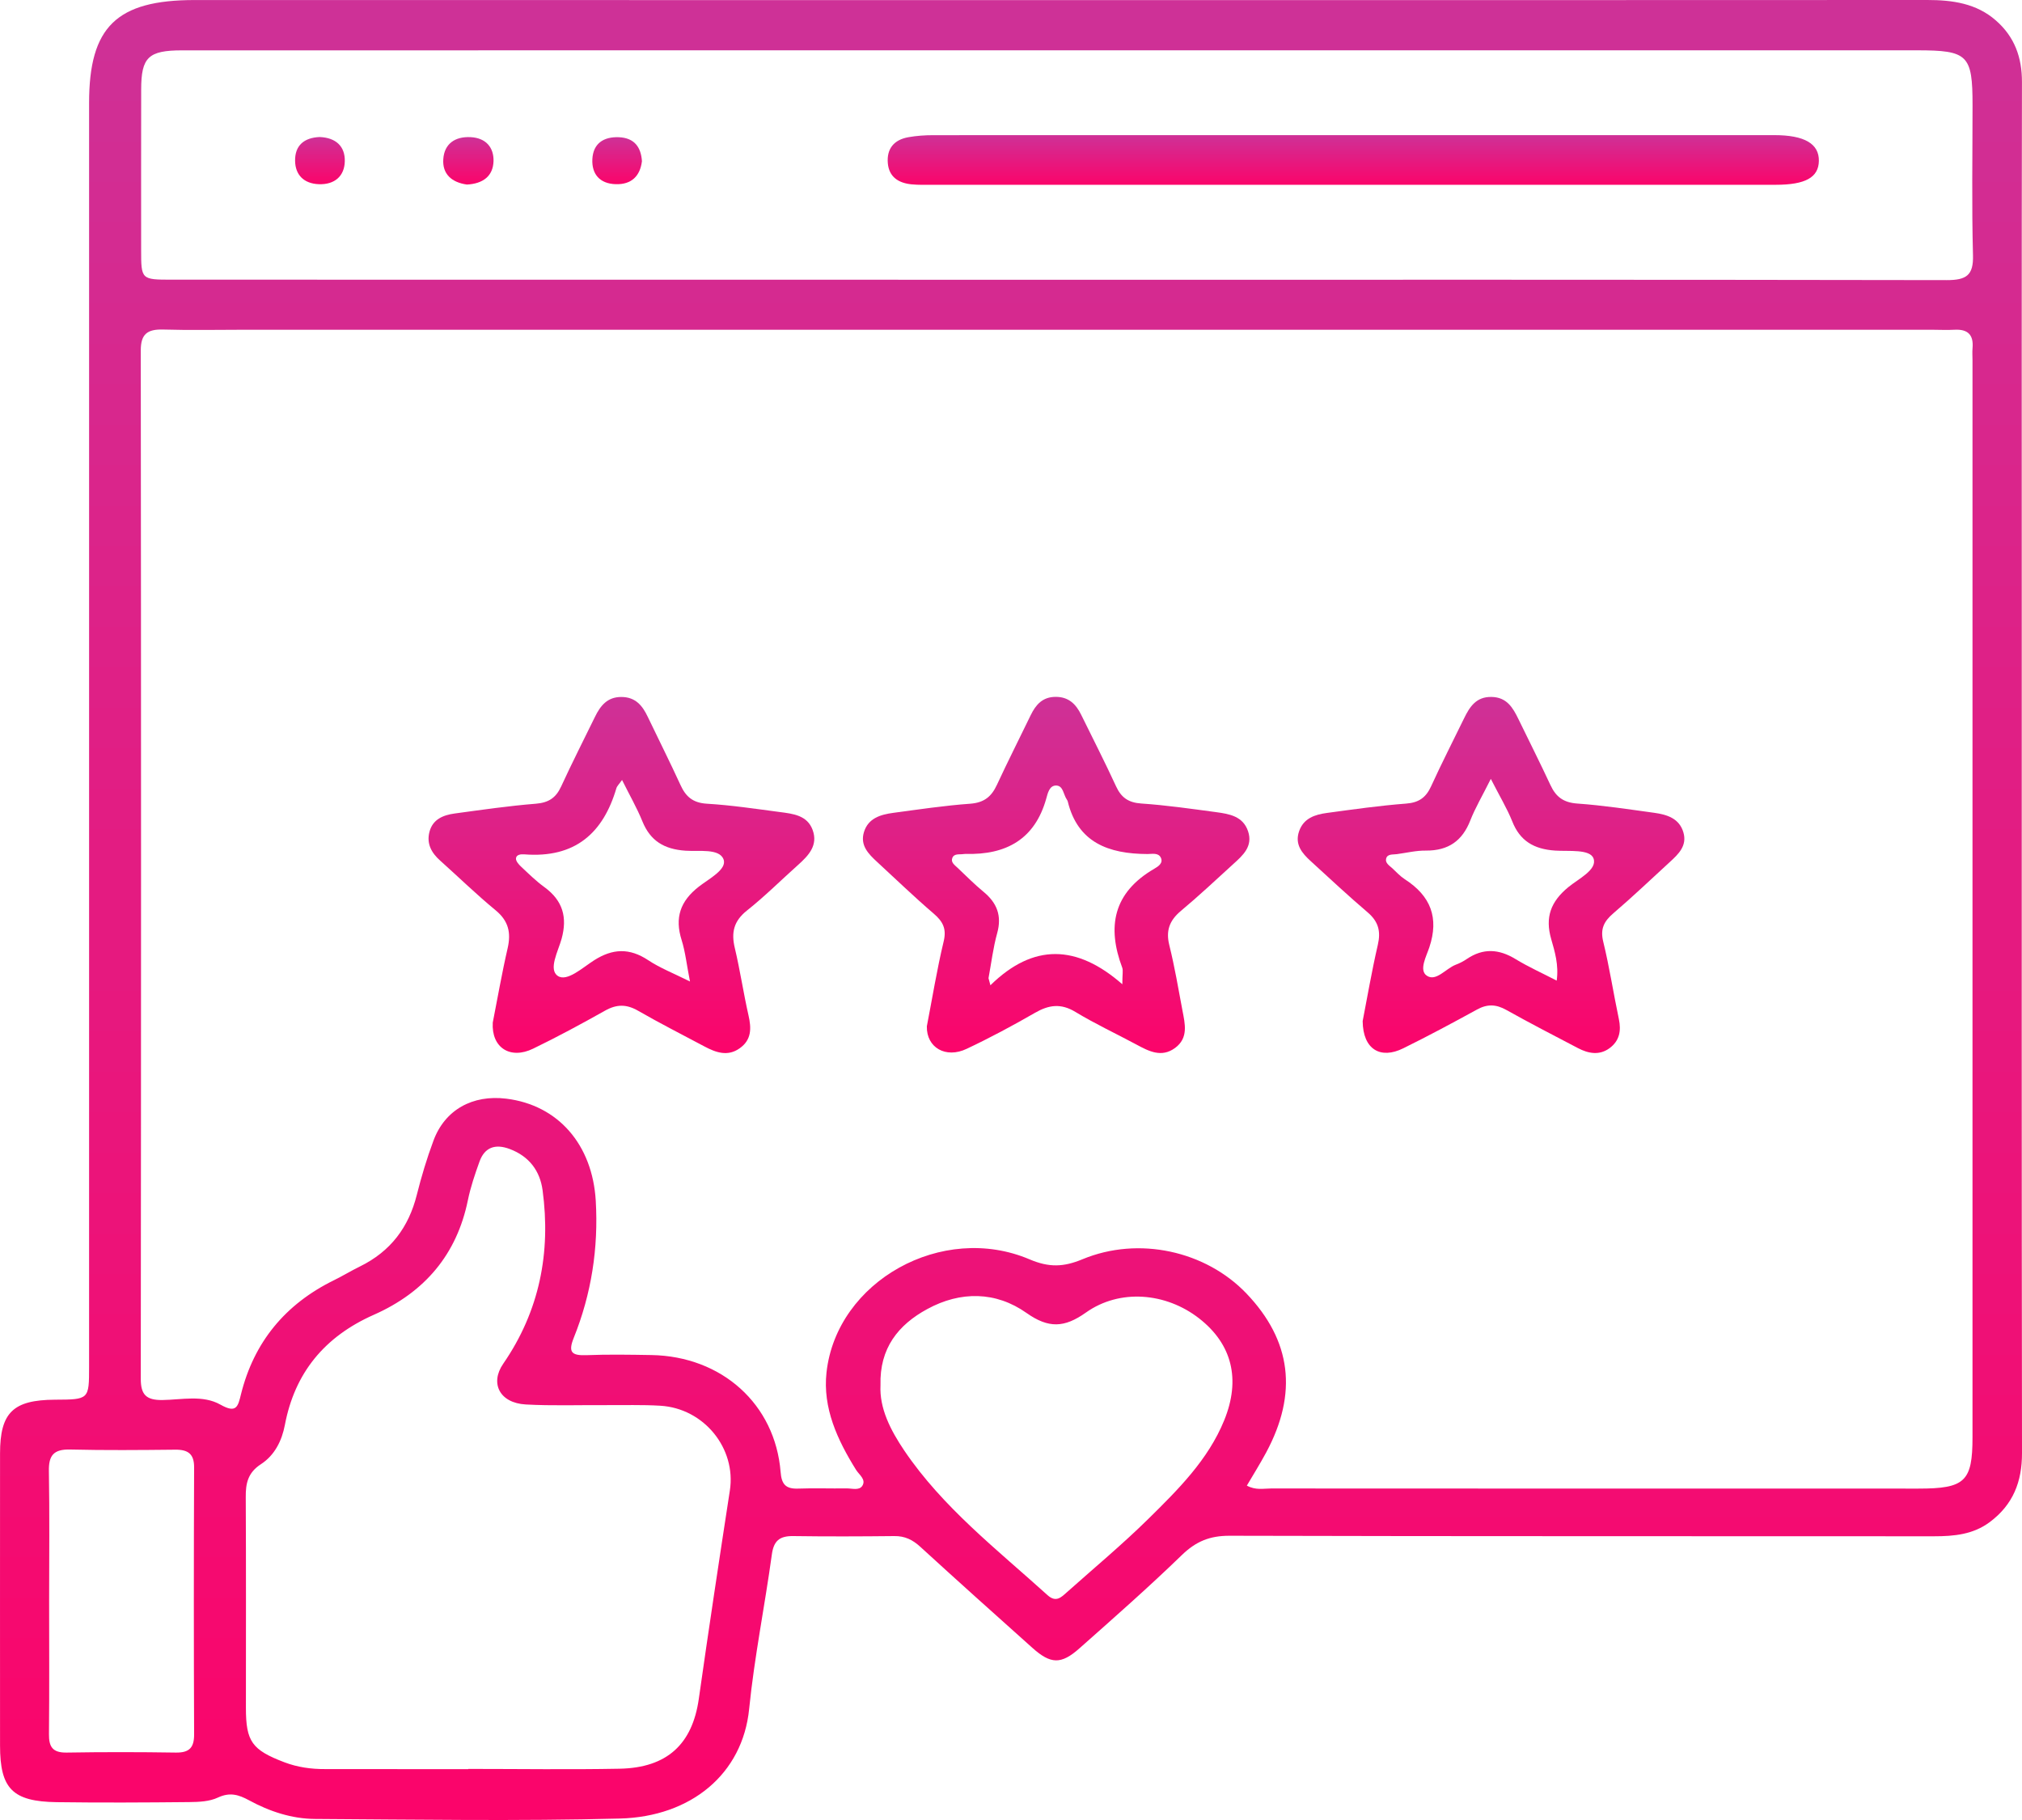
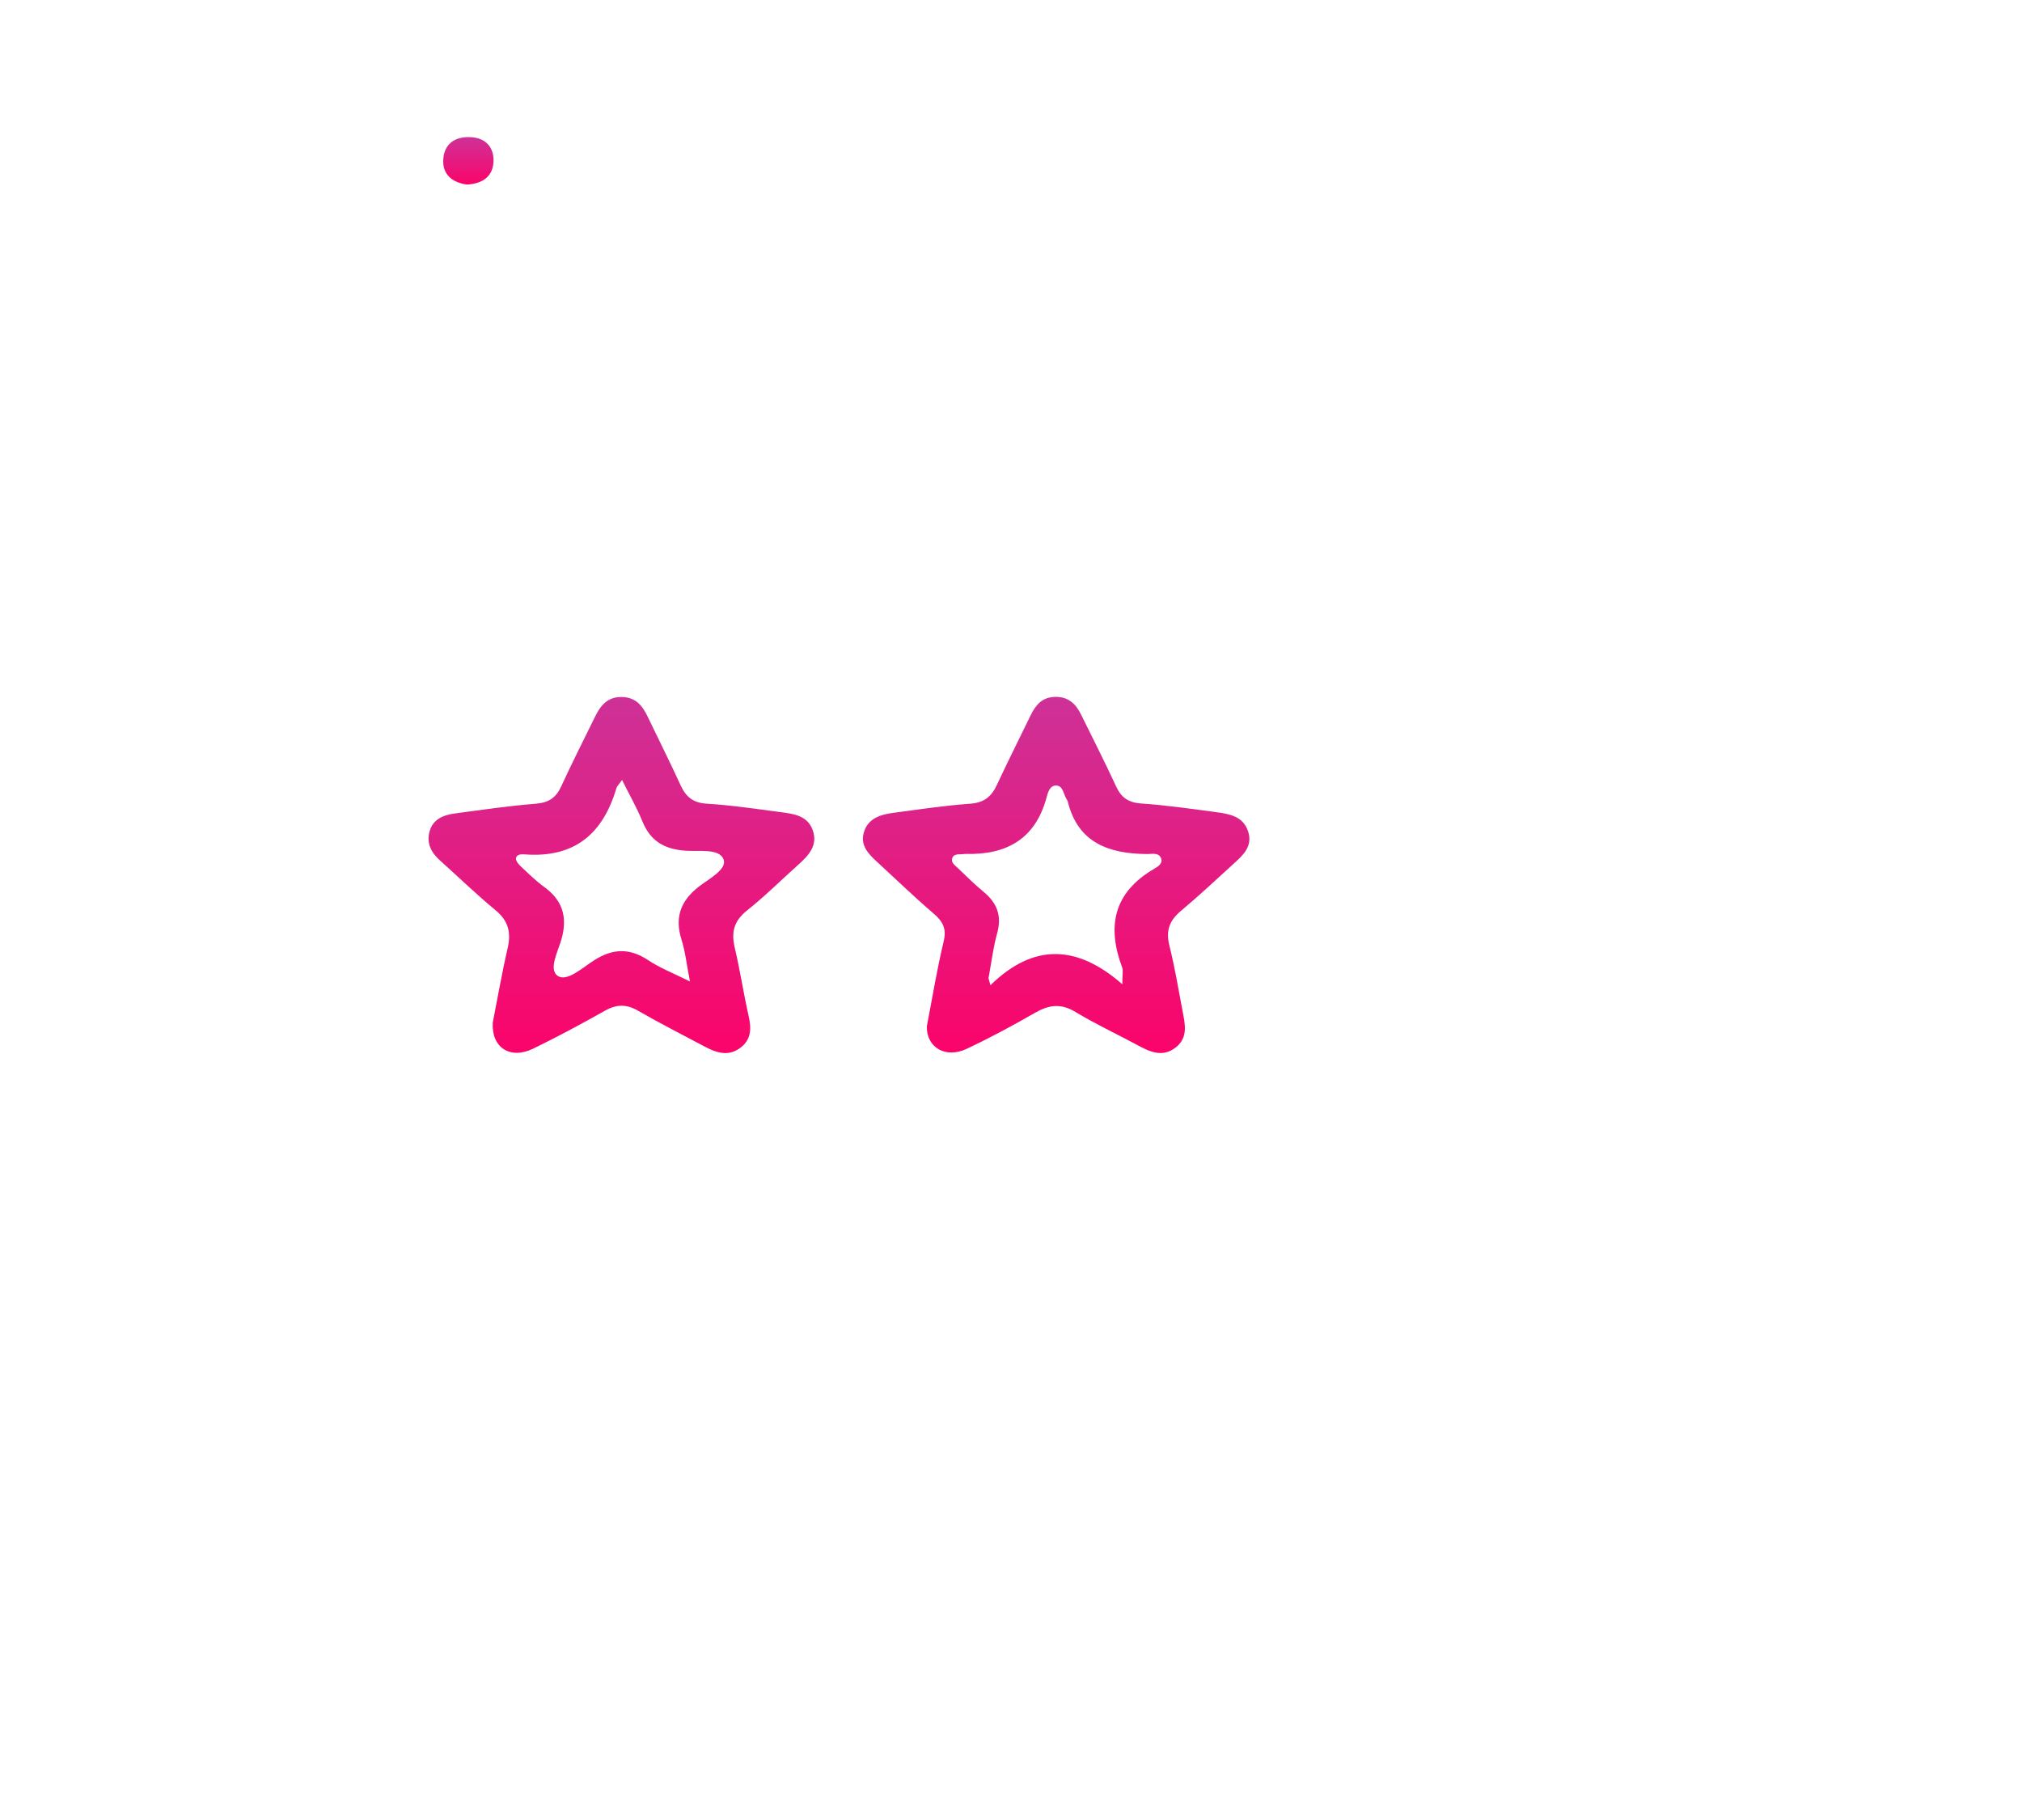
<svg xmlns="http://www.w3.org/2000/svg" width="50" height="45" viewBox="0 0 50 45" fill="none">
-   <path d="M26.132 0.003C33.307 0.003 40.482 0.004 47.659 0C48.283 0 48.872 0.084 49.352 0.504C49.819 0.91 50 1.423 49.999 2.028C49.99 6.492 49.994 10.954 49.994 15.418C49.994 22.256 49.99 29.093 50 35.93C50.001 36.633 49.782 37.203 49.2 37.636C48.79 37.941 48.32 37.985 47.823 37.985C42.016 37.98 36.21 37.988 30.405 37.972C29.91 37.971 29.57 38.115 29.225 38.449C28.407 39.242 27.548 39.997 26.693 40.755C26.238 41.16 25.981 41.148 25.528 40.743C24.601 39.914 23.673 39.083 22.756 38.244C22.568 38.072 22.376 37.976 22.112 37.98C21.28 37.989 20.448 37.992 19.617 37.98C19.274 37.975 19.132 38.099 19.086 38.437C18.911 39.712 18.653 40.977 18.525 42.254C18.364 43.862 17.088 44.918 15.329 44.964C12.818 45.029 10.303 44.989 7.79 44.974C7.212 44.97 6.662 44.787 6.159 44.513C5.9 44.373 5.685 44.307 5.389 44.445C5.182 44.543 4.918 44.555 4.679 44.557C3.587 44.568 2.495 44.574 1.404 44.559C0.309 44.544 0.001 44.225 0.001 43.16C0.001 40.753 -0.001 38.346 0.001 35.938C0.001 34.927 0.323 34.614 1.357 34.608C2.202 34.604 2.203 34.604 2.203 33.791C2.203 23.376 2.203 12.962 2.203 2.546C2.203 0.663 2.882 0.001 4.815 0.001C11.919 0.003 19.025 0.003 26.132 0.003ZM30.832 36.732C31.052 36.852 31.245 36.803 31.429 36.803C36.767 36.806 42.105 36.806 47.442 36.806C48.59 36.806 48.776 36.629 48.776 35.537C48.776 26.661 48.776 17.784 48.776 8.908C48.776 8.807 48.768 8.707 48.777 8.608C48.805 8.293 48.675 8.135 48.333 8.153C48.142 8.164 47.952 8.153 47.76 8.153C33.86 8.153 19.962 8.153 6.061 8.153C5.386 8.153 4.709 8.168 4.034 8.148C3.64 8.137 3.481 8.263 3.481 8.664C3.49 17.139 3.49 25.614 3.481 34.09C3.481 34.478 3.609 34.622 4.019 34.616C4.498 34.609 5.017 34.485 5.451 34.73C5.847 34.954 5.884 34.78 5.96 34.47C6.278 33.194 7.044 32.249 8.262 31.652C8.478 31.546 8.683 31.42 8.9 31.314C9.663 30.94 10.106 30.341 10.306 29.546C10.42 29.092 10.555 28.642 10.719 28.202C11.001 27.441 11.683 27.062 12.52 27.165C13.802 27.323 14.65 28.3 14.732 29.69C14.8 30.86 14.625 31.992 14.187 33.08C14.047 33.43 14.13 33.52 14.498 33.507C15.034 33.486 15.572 33.495 16.11 33.504C17.851 33.535 19.168 34.719 19.303 36.395C19.326 36.691 19.422 36.818 19.736 36.806C20.134 36.791 20.534 36.807 20.933 36.801C21.066 36.799 21.244 36.86 21.323 36.738C21.423 36.582 21.247 36.466 21.17 36.345C20.706 35.601 20.341 34.813 20.438 33.933C20.688 31.676 23.302 30.218 25.462 31.139C25.94 31.342 26.299 31.33 26.766 31.136C28.158 30.557 29.817 30.93 30.823 31.983C31.933 33.146 32.097 34.447 31.311 35.911C31.16 36.191 30.994 36.458 30.832 36.732ZM26.142 6.917C33.474 6.917 40.805 6.913 48.137 6.926C48.627 6.927 48.802 6.805 48.788 6.311C48.755 5.075 48.777 3.837 48.777 2.6C48.777 1.356 48.663 1.244 47.4 1.244C40.536 1.244 33.673 1.244 26.81 1.244C19.375 1.244 11.939 1.244 4.504 1.245C3.67 1.245 3.492 1.415 3.491 2.21C3.488 3.53 3.49 4.851 3.49 6.171C3.49 6.914 3.491 6.915 4.252 6.915C11.548 6.917 18.844 6.917 26.142 6.917ZM11.58 43.743C11.58 43.741 11.58 43.739 11.58 43.737C12.828 43.737 14.076 43.756 15.322 43.732C16.499 43.709 17.121 43.122 17.28 42.005C17.524 40.285 17.784 38.568 18.048 36.852C18.208 35.813 17.41 34.821 16.327 34.757C15.878 34.73 15.426 34.745 14.976 34.742C14.318 34.738 13.658 34.762 13.002 34.726C12.354 34.69 12.111 34.201 12.443 33.72C13.344 32.413 13.624 30.967 13.417 29.428C13.353 28.954 13.089 28.591 12.603 28.409C12.245 28.275 11.985 28.368 11.858 28.718C11.744 29.033 11.636 29.353 11.569 29.679C11.296 31.01 10.51 31.948 9.245 32.508C8.015 33.052 7.286 33.954 7.044 35.234C6.97 35.624 6.791 35.983 6.45 36.204C6.127 36.415 6.074 36.68 6.077 37.018C6.086 38.756 6.081 40.494 6.081 42.231C6.081 43.06 6.232 43.267 7.028 43.571C7.356 43.696 7.693 43.743 8.044 43.741C9.224 43.74 10.402 43.743 11.58 43.743ZM21.773 34.249C21.744 34.82 22.018 35.357 22.362 35.867C23.311 37.27 24.655 38.312 25.904 39.441C26.115 39.631 26.243 39.492 26.384 39.367C27.057 38.767 27.753 38.188 28.395 37.556C29.133 36.83 29.874 36.094 30.271 35.12C30.685 34.107 30.468 33.233 29.651 32.597C28.829 31.957 27.688 31.861 26.853 32.453C26.321 32.831 25.93 32.849 25.383 32.463C24.626 31.928 23.752 31.919 22.931 32.366C22.211 32.756 21.747 33.336 21.773 34.249ZM1.215 39.575C1.215 40.676 1.222 41.777 1.211 42.878C1.208 43.188 1.298 43.339 1.65 43.333C2.549 43.318 3.449 43.319 4.348 43.333C4.69 43.338 4.8 43.203 4.8 42.886C4.791 40.684 4.791 38.483 4.8 36.281C4.801 35.952 4.655 35.84 4.332 35.844C3.467 35.853 2.602 35.861 1.737 35.84C1.321 35.829 1.202 35.991 1.209 36.373C1.228 37.44 1.215 38.507 1.215 39.575Z" fill="url(#paint0_linear_44_49)" />
  <path d="M12.185 25.284C12.302 24.691 12.41 24.064 12.553 23.445C12.64 23.066 12.578 22.773 12.257 22.508C11.783 22.118 11.343 21.689 10.886 21.28C10.666 21.085 10.544 20.858 10.62 20.566C10.701 20.258 10.957 20.153 11.243 20.114C11.911 20.023 12.579 19.926 13.251 19.872C13.573 19.846 13.749 19.721 13.876 19.446C14.143 18.866 14.433 18.295 14.714 17.721C14.846 17.452 15.017 17.23 15.368 17.233C15.718 17.235 15.888 17.45 16.018 17.724C16.286 18.285 16.567 18.841 16.826 19.407C16.956 19.694 17.13 19.851 17.481 19.872C18.084 19.908 18.685 19.999 19.285 20.078C19.611 20.121 19.962 20.157 20.095 20.521C20.234 20.902 19.995 21.153 19.731 21.389C19.311 21.764 18.913 22.162 18.472 22.512C18.144 22.772 18.079 23.055 18.169 23.434C18.301 23.988 18.383 24.55 18.509 25.105C18.582 25.423 18.587 25.71 18.291 25.919C17.993 26.131 17.7 26.023 17.416 25.872C16.87 25.581 16.317 25.301 15.782 24.993C15.494 24.826 15.25 24.826 14.961 24.989C14.377 25.317 13.787 25.636 13.184 25.928C12.617 26.204 12.149 25.904 12.185 25.284ZM17.062 24.268C16.98 23.854 16.948 23.539 16.855 23.242C16.682 22.696 16.817 22.282 17.284 21.92C17.53 21.728 17.987 21.495 17.891 21.246C17.786 20.972 17.28 21.057 16.952 21.034C16.421 20.998 16.081 20.789 15.886 20.31C15.75 19.974 15.565 19.655 15.382 19.285C15.314 19.383 15.26 19.431 15.242 19.489C14.916 20.597 14.222 21.223 12.964 21.124C12.88 21.117 12.764 21.13 12.759 21.227C12.756 21.293 12.827 21.374 12.885 21.428C13.071 21.602 13.253 21.783 13.46 21.933C13.92 22.268 14.033 22.682 13.887 23.213C13.802 23.52 13.553 23.971 13.795 24.131C14.022 24.281 14.406 23.925 14.689 23.745C15.15 23.45 15.567 23.435 16.029 23.741C16.32 23.935 16.655 24.064 17.062 24.268Z" fill="url(#paint1_linear_44_49)" />
  <path d="M22.919 25.376C23.053 24.686 23.167 23.976 23.335 23.277C23.41 22.965 23.318 22.785 23.086 22.587C22.607 22.177 22.154 21.739 21.691 21.313C21.473 21.112 21.265 20.902 21.363 20.576C21.468 20.23 21.772 20.141 22.089 20.098C22.722 20.013 23.356 19.918 23.992 19.872C24.341 19.846 24.519 19.691 24.651 19.407C24.92 18.828 25.209 18.258 25.487 17.683C25.612 17.426 25.778 17.23 26.107 17.23C26.432 17.23 26.61 17.417 26.736 17.674C27.025 18.262 27.324 18.847 27.598 19.442C27.724 19.716 27.898 19.845 28.222 19.867C28.841 19.909 29.458 19.998 30.075 20.081C30.403 20.125 30.738 20.183 30.862 20.553C30.987 20.927 30.735 21.148 30.493 21.367C30.065 21.758 29.643 22.153 29.198 22.525C28.919 22.76 28.826 23.011 28.914 23.366C29.046 23.9 29.139 24.445 29.24 24.986C29.303 25.316 29.392 25.664 29.057 25.911C28.719 26.159 28.404 25.99 28.094 25.823C27.595 25.555 27.078 25.314 26.596 25.022C26.235 24.802 25.936 24.844 25.59 25.044C25.041 25.36 24.48 25.661 23.905 25.932C23.385 26.18 22.908 25.901 22.919 25.376ZM27.753 24.336C27.753 24.084 27.776 23.998 27.751 23.927C27.371 22.917 27.524 22.073 28.543 21.48C28.634 21.427 28.773 21.342 28.704 21.204C28.641 21.078 28.488 21.116 28.375 21.116C27.409 21.113 26.649 20.83 26.403 19.814C26.399 19.798 26.389 19.784 26.381 19.77C26.297 19.649 26.293 19.432 26.126 19.423C25.944 19.412 25.907 19.625 25.869 19.755C25.589 20.74 24.894 21.142 23.875 21.113C23.859 21.113 23.841 21.114 23.824 21.117C23.727 21.133 23.596 21.097 23.55 21.211C23.504 21.323 23.61 21.39 23.681 21.459C23.891 21.657 24.094 21.863 24.317 22.047C24.655 22.324 24.777 22.643 24.659 23.07C24.558 23.434 24.513 23.813 24.444 24.186C24.459 24.245 24.474 24.302 24.491 24.361C25.555 23.317 26.632 23.355 27.753 24.336Z" fill="url(#paint2_linear_44_49)" />
-   <path d="M33.696 25.247C33.803 24.702 33.917 24.026 34.071 23.36C34.148 23.028 34.087 22.787 33.82 22.559C33.34 22.15 32.88 21.72 32.415 21.295C32.194 21.094 32.011 20.877 32.125 20.55C32.237 20.231 32.515 20.14 32.814 20.1C33.464 20.012 34.116 19.919 34.77 19.869C35.095 19.845 35.265 19.711 35.39 19.438C35.648 18.872 35.932 18.319 36.204 17.76C36.342 17.478 36.502 17.224 36.882 17.232C37.26 17.238 37.411 17.498 37.548 17.78C37.812 18.324 38.085 18.864 38.34 19.412C38.473 19.699 38.658 19.844 39.004 19.868C39.64 19.913 40.274 20.01 40.907 20.097C41.224 20.141 41.526 20.235 41.627 20.581C41.723 20.909 41.509 21.115 41.291 21.314C40.827 21.74 40.371 22.174 39.892 22.584C39.66 22.783 39.569 22.97 39.644 23.28C39.799 23.912 39.896 24.558 40.031 25.195C40.092 25.483 40.049 25.732 39.803 25.915C39.55 26.101 39.279 26.05 39.02 25.915C38.427 25.604 37.831 25.298 37.248 24.971C36.993 24.828 36.775 24.822 36.522 24.962C35.921 25.291 35.315 25.617 34.699 25.92C34.139 26.197 33.703 25.951 33.696 25.247ZM36.865 19.258C36.651 19.687 36.478 19.978 36.357 20.287C36.162 20.786 35.819 21.035 35.259 21.031C35.02 21.028 34.78 21.087 34.541 21.119C34.441 21.133 34.309 21.109 34.277 21.227C34.246 21.335 34.356 21.402 34.43 21.469C34.53 21.562 34.623 21.665 34.737 21.739C35.382 22.154 35.587 22.695 35.345 23.422C35.272 23.644 35.081 23.989 35.282 24.124C35.509 24.279 35.751 23.948 35.998 23.853C36.094 23.817 36.187 23.769 36.272 23.711C36.676 23.437 37.066 23.463 37.477 23.714C37.794 23.907 38.137 24.061 38.494 24.246C38.548 23.859 38.447 23.529 38.358 23.219C38.202 22.679 38.348 22.293 38.779 21.937C39.03 21.729 39.503 21.505 39.405 21.227C39.322 20.988 38.79 21.054 38.456 21.031C37.93 20.996 37.584 20.791 37.394 20.306C37.264 19.984 37.082 19.684 36.865 19.258Z" fill="url(#paint3_linear_44_49)" />
-   <path d="M33.457 4.569C29.992 4.569 26.528 4.569 23.063 4.569C22.889 4.569 22.715 4.575 22.543 4.558C22.215 4.526 21.983 4.373 21.954 4.034C21.924 3.68 22.103 3.456 22.464 3.392C22.667 3.356 22.877 3.342 23.084 3.342C30.013 3.34 36.943 3.34 43.873 3.341C44.624 3.341 44.983 3.555 44.977 3.978C44.97 4.388 44.645 4.569 43.906 4.569C40.421 4.57 36.939 4.569 33.457 4.569Z" fill="url(#paint4_linear_44_49)" />
  <path d="M11.546 4.563C11.17 4.511 10.934 4.303 10.962 3.931C10.988 3.558 11.249 3.371 11.639 3.391C12.018 3.411 12.212 3.647 12.204 3.984C12.193 4.357 11.939 4.543 11.546 4.563Z" fill="url(#paint5_linear_44_49)" />
-   <path d="M7.904 3.388C8.312 3.404 8.535 3.624 8.526 3.988C8.518 4.357 8.272 4.57 7.88 4.554C7.516 4.539 7.302 4.326 7.297 3.978C7.291 3.596 7.52 3.404 7.904 3.388Z" fill="url(#paint6_linear_44_49)" />
-   <path d="M15.874 3.986C15.828 4.354 15.615 4.565 15.228 4.554C14.829 4.543 14.629 4.303 14.648 3.933C14.668 3.55 14.923 3.376 15.31 3.393C15.686 3.412 15.851 3.636 15.874 3.986Z" fill="url(#paint7_linear_44_49)" />
  <defs>
    <linearGradient id="paint0_linear_44_49" x1="25" y1="0" x2="25" y2="45" gradientUnits="userSpaceOnUse">
      <stop stop-color="#CE3197" />
      <stop offset="1" stop-color="#FB046A" />
    </linearGradient>
    <linearGradient id="paint1_linear_44_49" x1="15.367" y1="17.233" x2="15.367" y2="26.037" gradientUnits="userSpaceOnUse">
      <stop stop-color="#CE3197" />
      <stop offset="1" stop-color="#FB046A" />
    </linearGradient>
    <linearGradient id="paint2_linear_44_49" x1="26.116" y1="17.23" x2="26.116" y2="26.036" gradientUnits="userSpaceOnUse">
      <stop stop-color="#CE3197" />
      <stop offset="1" stop-color="#FB046A" />
    </linearGradient>
    <linearGradient id="paint3_linear_44_49" x1="36.87" y1="17.231" x2="36.87" y2="26.036" gradientUnits="userSpaceOnUse">
      <stop stop-color="#CE3197" />
      <stop offset="1" stop-color="#FB046A" />
    </linearGradient>
    <linearGradient id="paint4_linear_44_49" x1="33.464" y1="3.34" x2="33.464" y2="4.57" gradientUnits="userSpaceOnUse">
      <stop stop-color="#CE3197" />
      <stop offset="1" stop-color="#FB046A" />
    </linearGradient>
    <linearGradient id="paint5_linear_44_49" x1="11.582" y1="3.389" x2="11.582" y2="4.563" gradientUnits="userSpaceOnUse">
      <stop stop-color="#CE3197" />
      <stop offset="1" stop-color="#FB046A" />
    </linearGradient>
    <linearGradient id="paint6_linear_44_49" x1="7.912" y1="3.388" x2="7.912" y2="4.555" gradientUnits="userSpaceOnUse">
      <stop stop-color="#CE3197" />
      <stop offset="1" stop-color="#FB046A" />
    </linearGradient>
    <linearGradient id="paint7_linear_44_49" x1="15.26" y1="3.392" x2="15.26" y2="4.554" gradientUnits="userSpaceOnUse">
      <stop stop-color="#CE3197" />
      <stop offset="1" stop-color="#FB046A" />
    </linearGradient>
  </defs>
</svg>